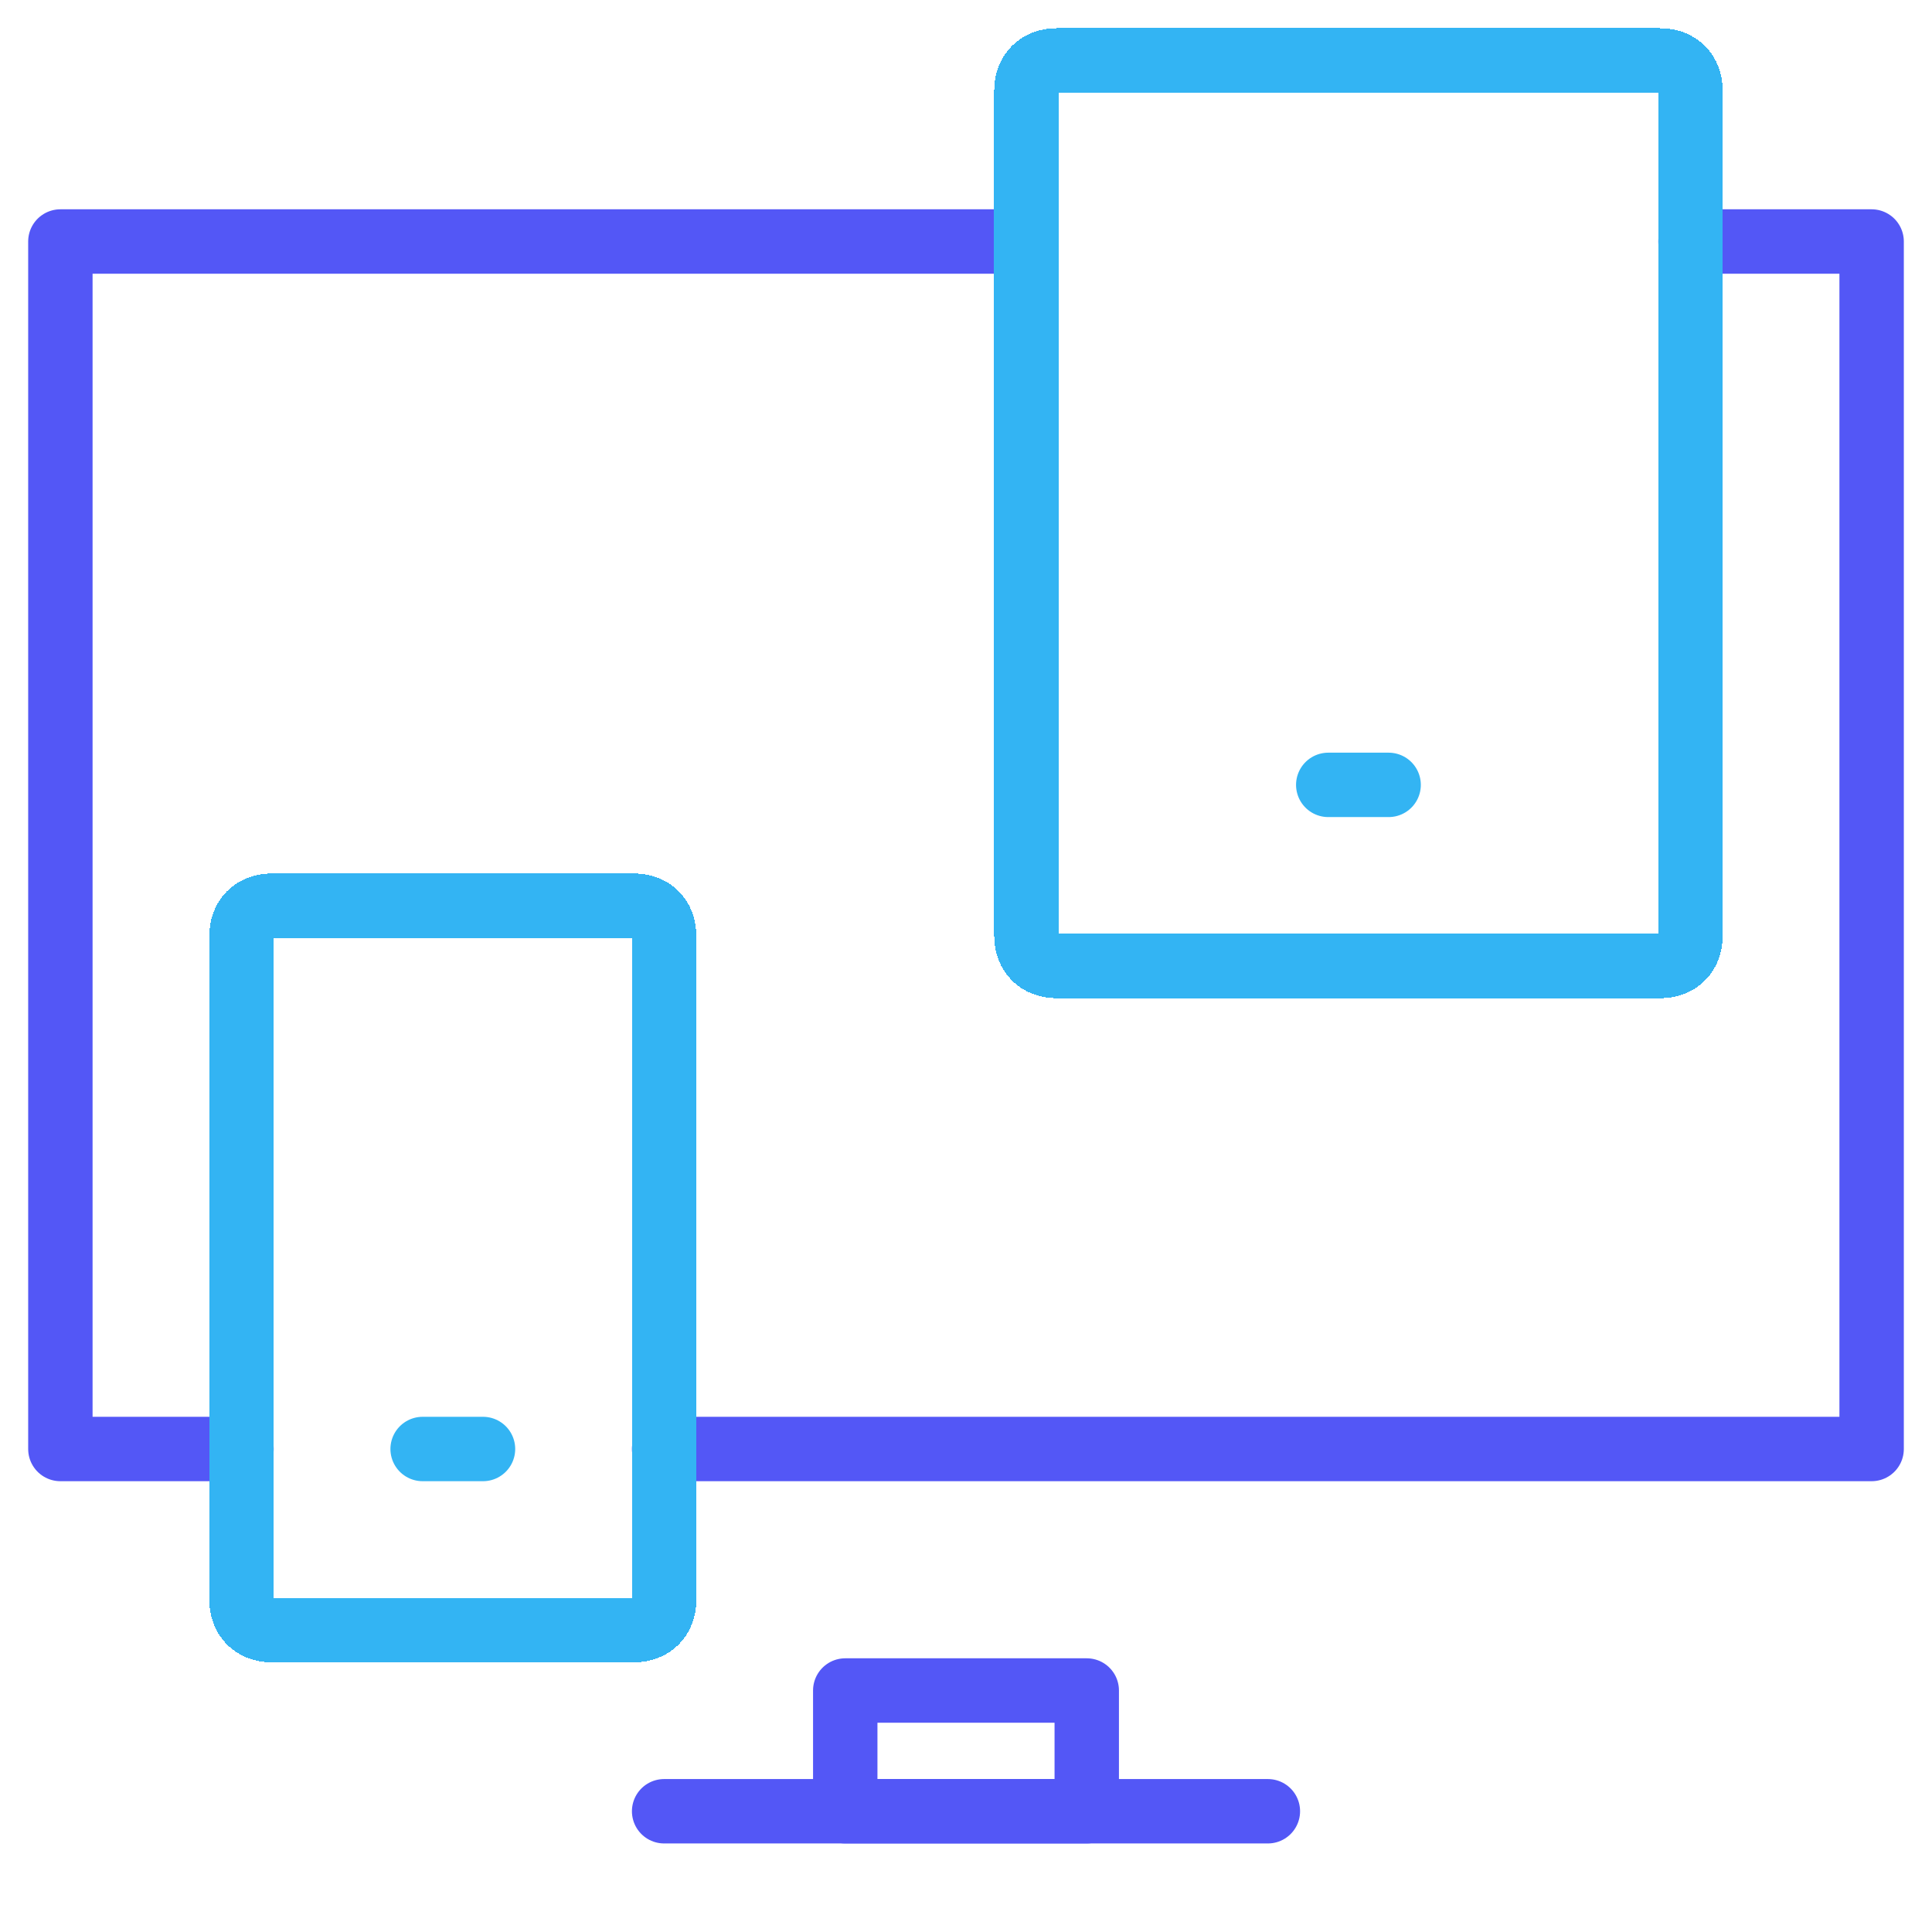
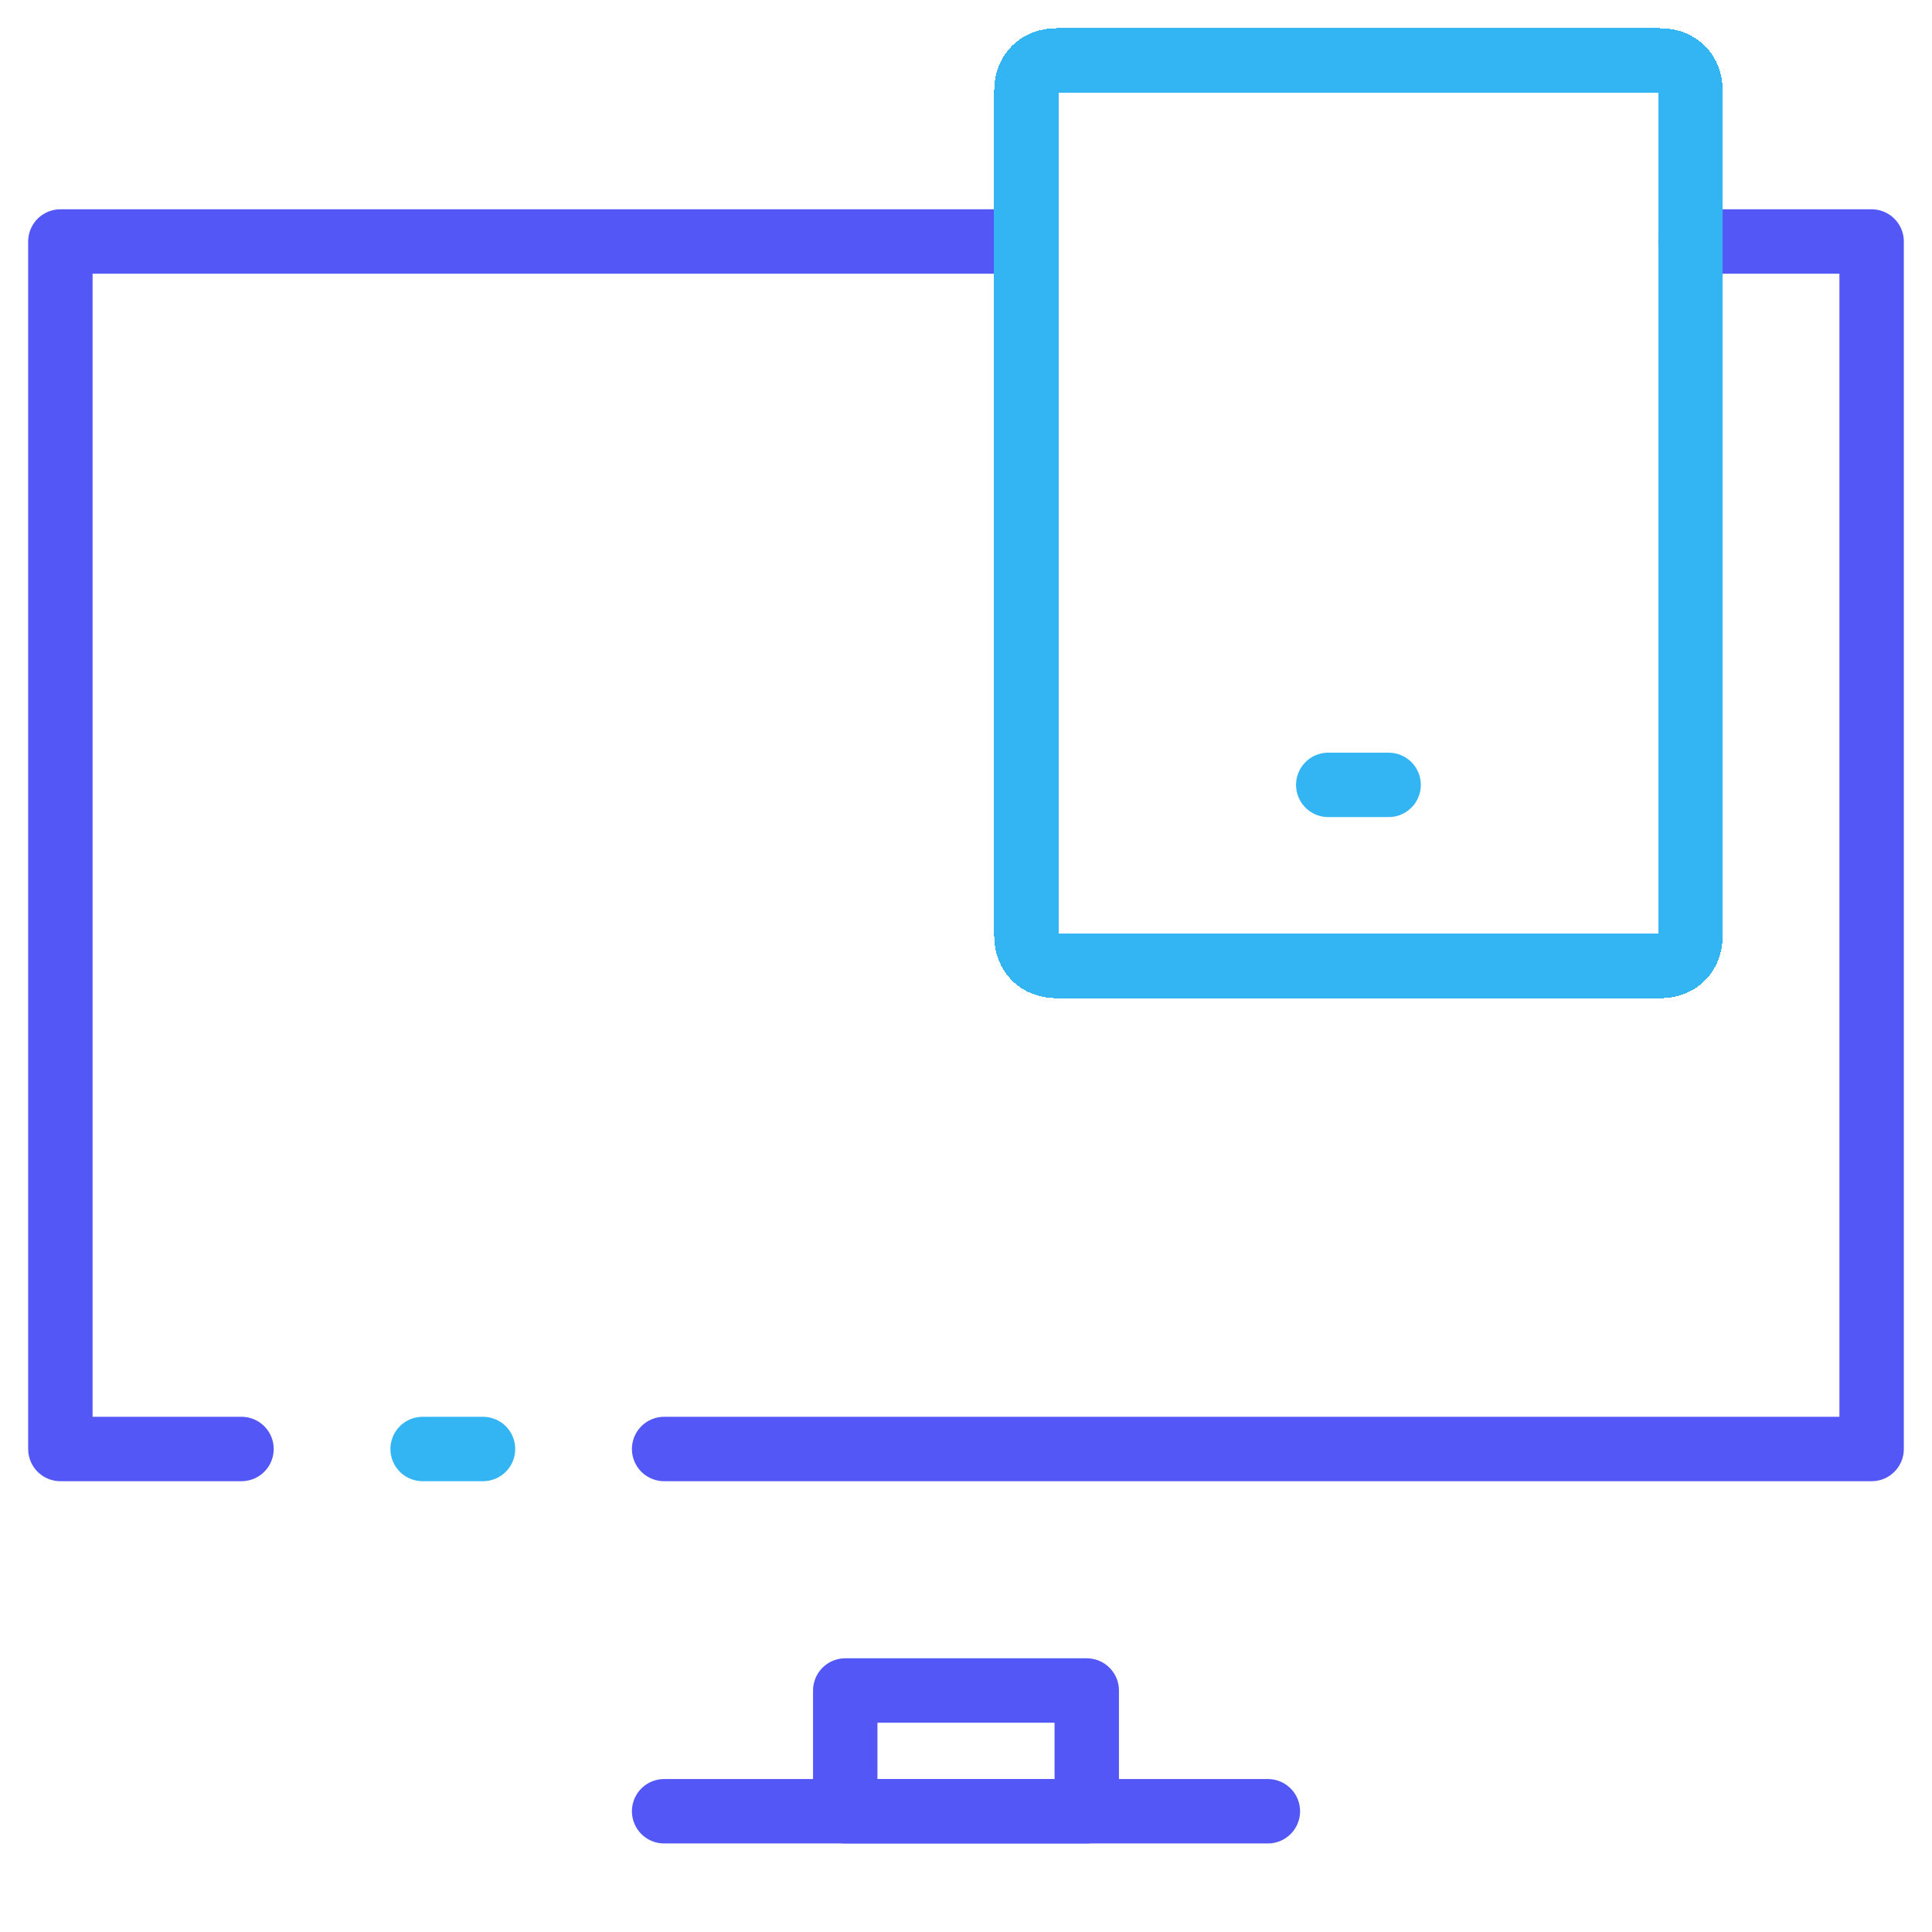
<svg xmlns="http://www.w3.org/2000/svg" width="60" height="60" viewBox="0 0 60 60" fill="none">
  <g clip-path="url(#clip0_974_1989)">
    <path d="M7.5 45H1.875V7.5h30m20.625 0h5.625V45h-37.5m0 11.25h18.75" stroke="#5357F6" stroke-width="2" stroke-linecap="round" stroke-linejoin="round" />
    <path d="M41.25 24.375h1.875" stroke="#33B4F3" stroke-width="2" stroke-linecap="round" stroke-linejoin="round" />
    <g filter="url(#filter0_d_974_1989)">
      <path d="M51.563 30h-18.75c-.563 0-.938-.375-.938-.938V2.813c0-.562.375-.937.938-.937h18.75c.562 0 .937.375.937.938v26.25c0 .562-.375.937-.938.937z" stroke="#33B4F3" stroke-width="2" stroke-linecap="round" stroke-linejoin="round" shape-rendering="crispEdges" />
    </g>
    <g filter="url(#filter1_d_974_1989)">
-       <path d="M19.688 50.625H8.438c-.563 0-.938-.375-.938-.938V29.064c0-.563.375-.938.938-.938h11.25c.562 0 .937.375.937.938v20.625c0 .562-.375.937-.938.937z" stroke="#33B4F3" stroke-width="2" stroke-linecap="round" stroke-linejoin="round" shape-rendering="crispEdges" />
-     </g>
+       </g>
    <path d="M13.125 45H15" stroke="#33B4F3" stroke-width="2" stroke-linecap="round" stroke-linejoin="round" />
    <path d="M33.75 52.5h-7.5v3.75h7.5V52.5z" stroke="#5357F6" stroke-width="2" stroke-linecap="round" stroke-linejoin="round" />
  </g>
  <defs>
    <filter id="filter0_d_974_1989" x="25.875" y="-4.125" width="32.625" height="40.125" filterUnits="userSpaceOnUse" color-interpolation-filters="sRGB">
      <feFlood flood-opacity="0" result="BackgroundImageFix" />
      <feColorMatrix in="SourceAlpha" values="0 0 0 0 0 0 0 0 0 0 0 0 0 0 0 0 0 0 127 0" result="hardAlpha" />
      <feOffset />
      <feGaussianBlur stdDeviation="2.5" />
      <feComposite in2="hardAlpha" operator="out" />
      <feColorMatrix values="0 0 0 0 0.229 0 0 0 0 0.366 0 0 0 0 0.956 0 0 0 0.3 0" />
      <feBlend in2="BackgroundImageFix" result="effect1_dropShadow_974_1989" />
      <feBlend in="SourceGraphic" in2="effect1_dropShadow_974_1989" result="shape" />
    </filter>
    <filter id="filter1_d_974_1989" x="1.5" y="22.125" width="25.125" height="34.5" filterUnits="userSpaceOnUse" color-interpolation-filters="sRGB">
      <feFlood flood-opacity="0" result="BackgroundImageFix" />
      <feColorMatrix in="SourceAlpha" values="0 0 0 0 0 0 0 0 0 0 0 0 0 0 0 0 0 0 127 0" result="hardAlpha" />
      <feOffset />
      <feGaussianBlur stdDeviation="2.5" />
      <feComposite in2="hardAlpha" operator="out" />
      <feColorMatrix values="0 0 0 0 0.229 0 0 0 0 0.366 0 0 0 0 0.956 0 0 0 0.3 0" />
      <feBlend in2="BackgroundImageFix" result="effect1_dropShadow_974_1989" />
      <feBlend in="SourceGraphic" in2="effect1_dropShadow_974_1989" result="shape" />
    </filter>
    <clipPath id="clip0_974_1989">
      <path fill="#fff" d="M0 0h60v60H0z" />
    </clipPath>
  </defs>
</svg>